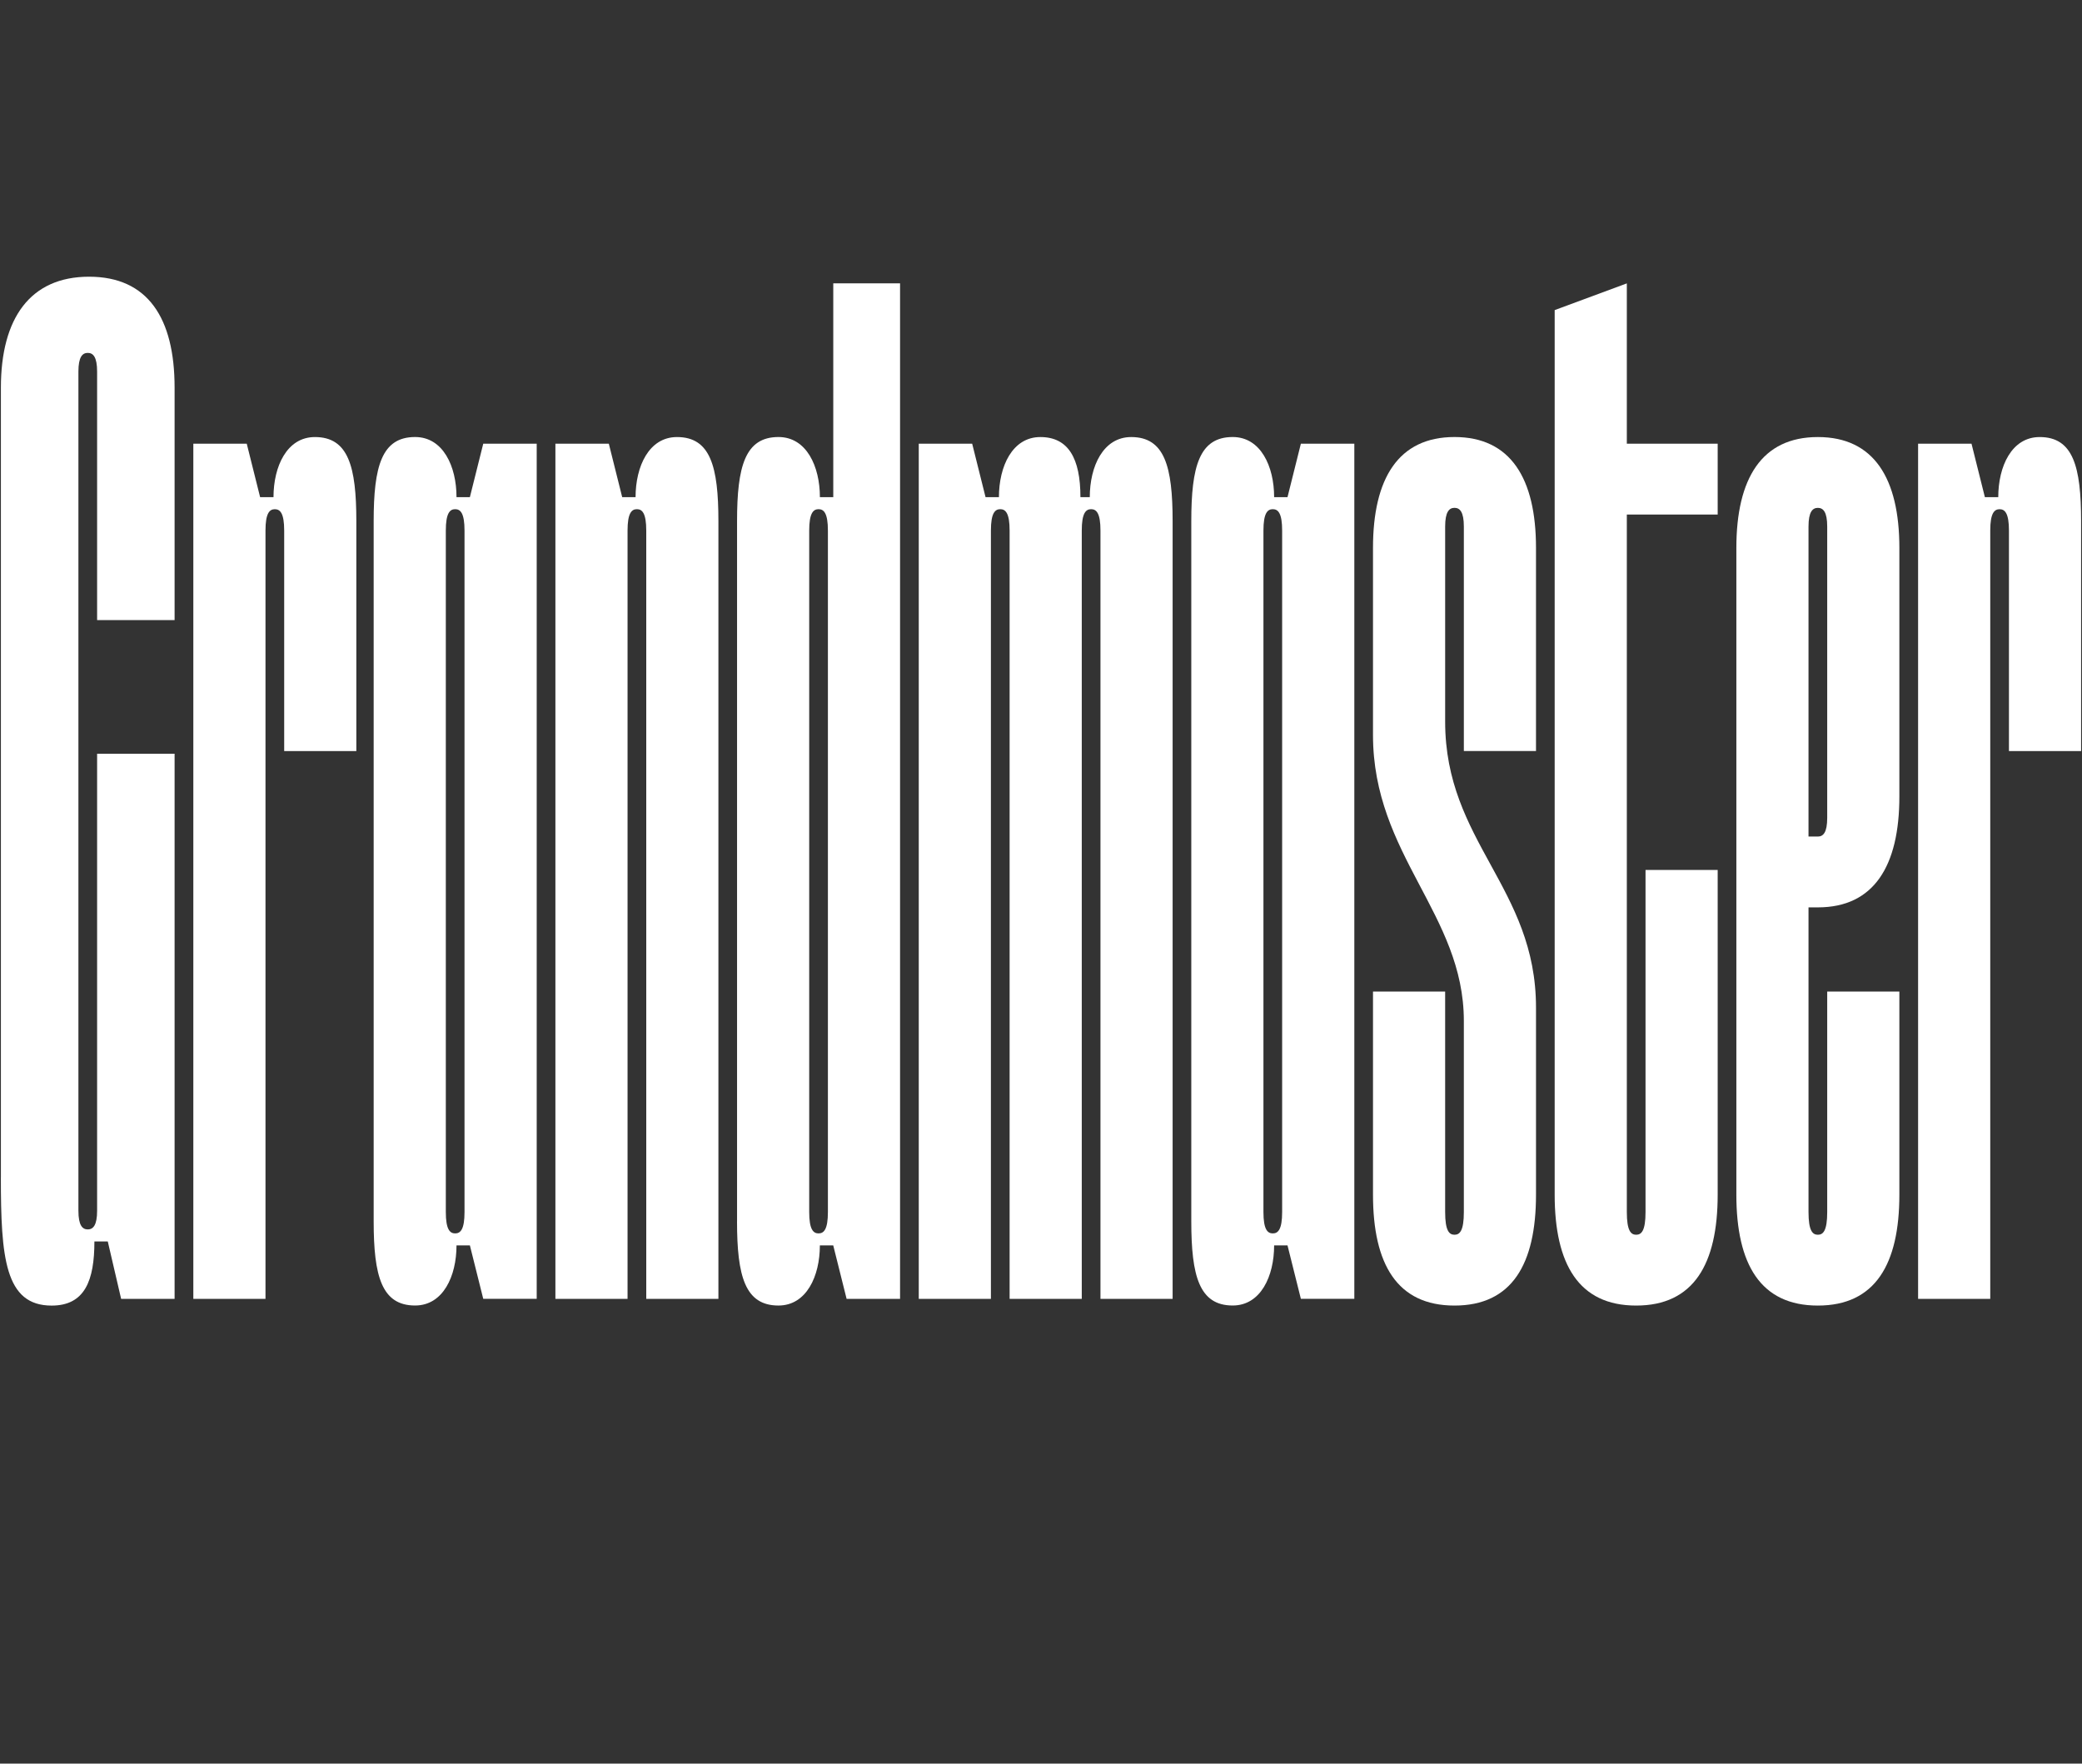
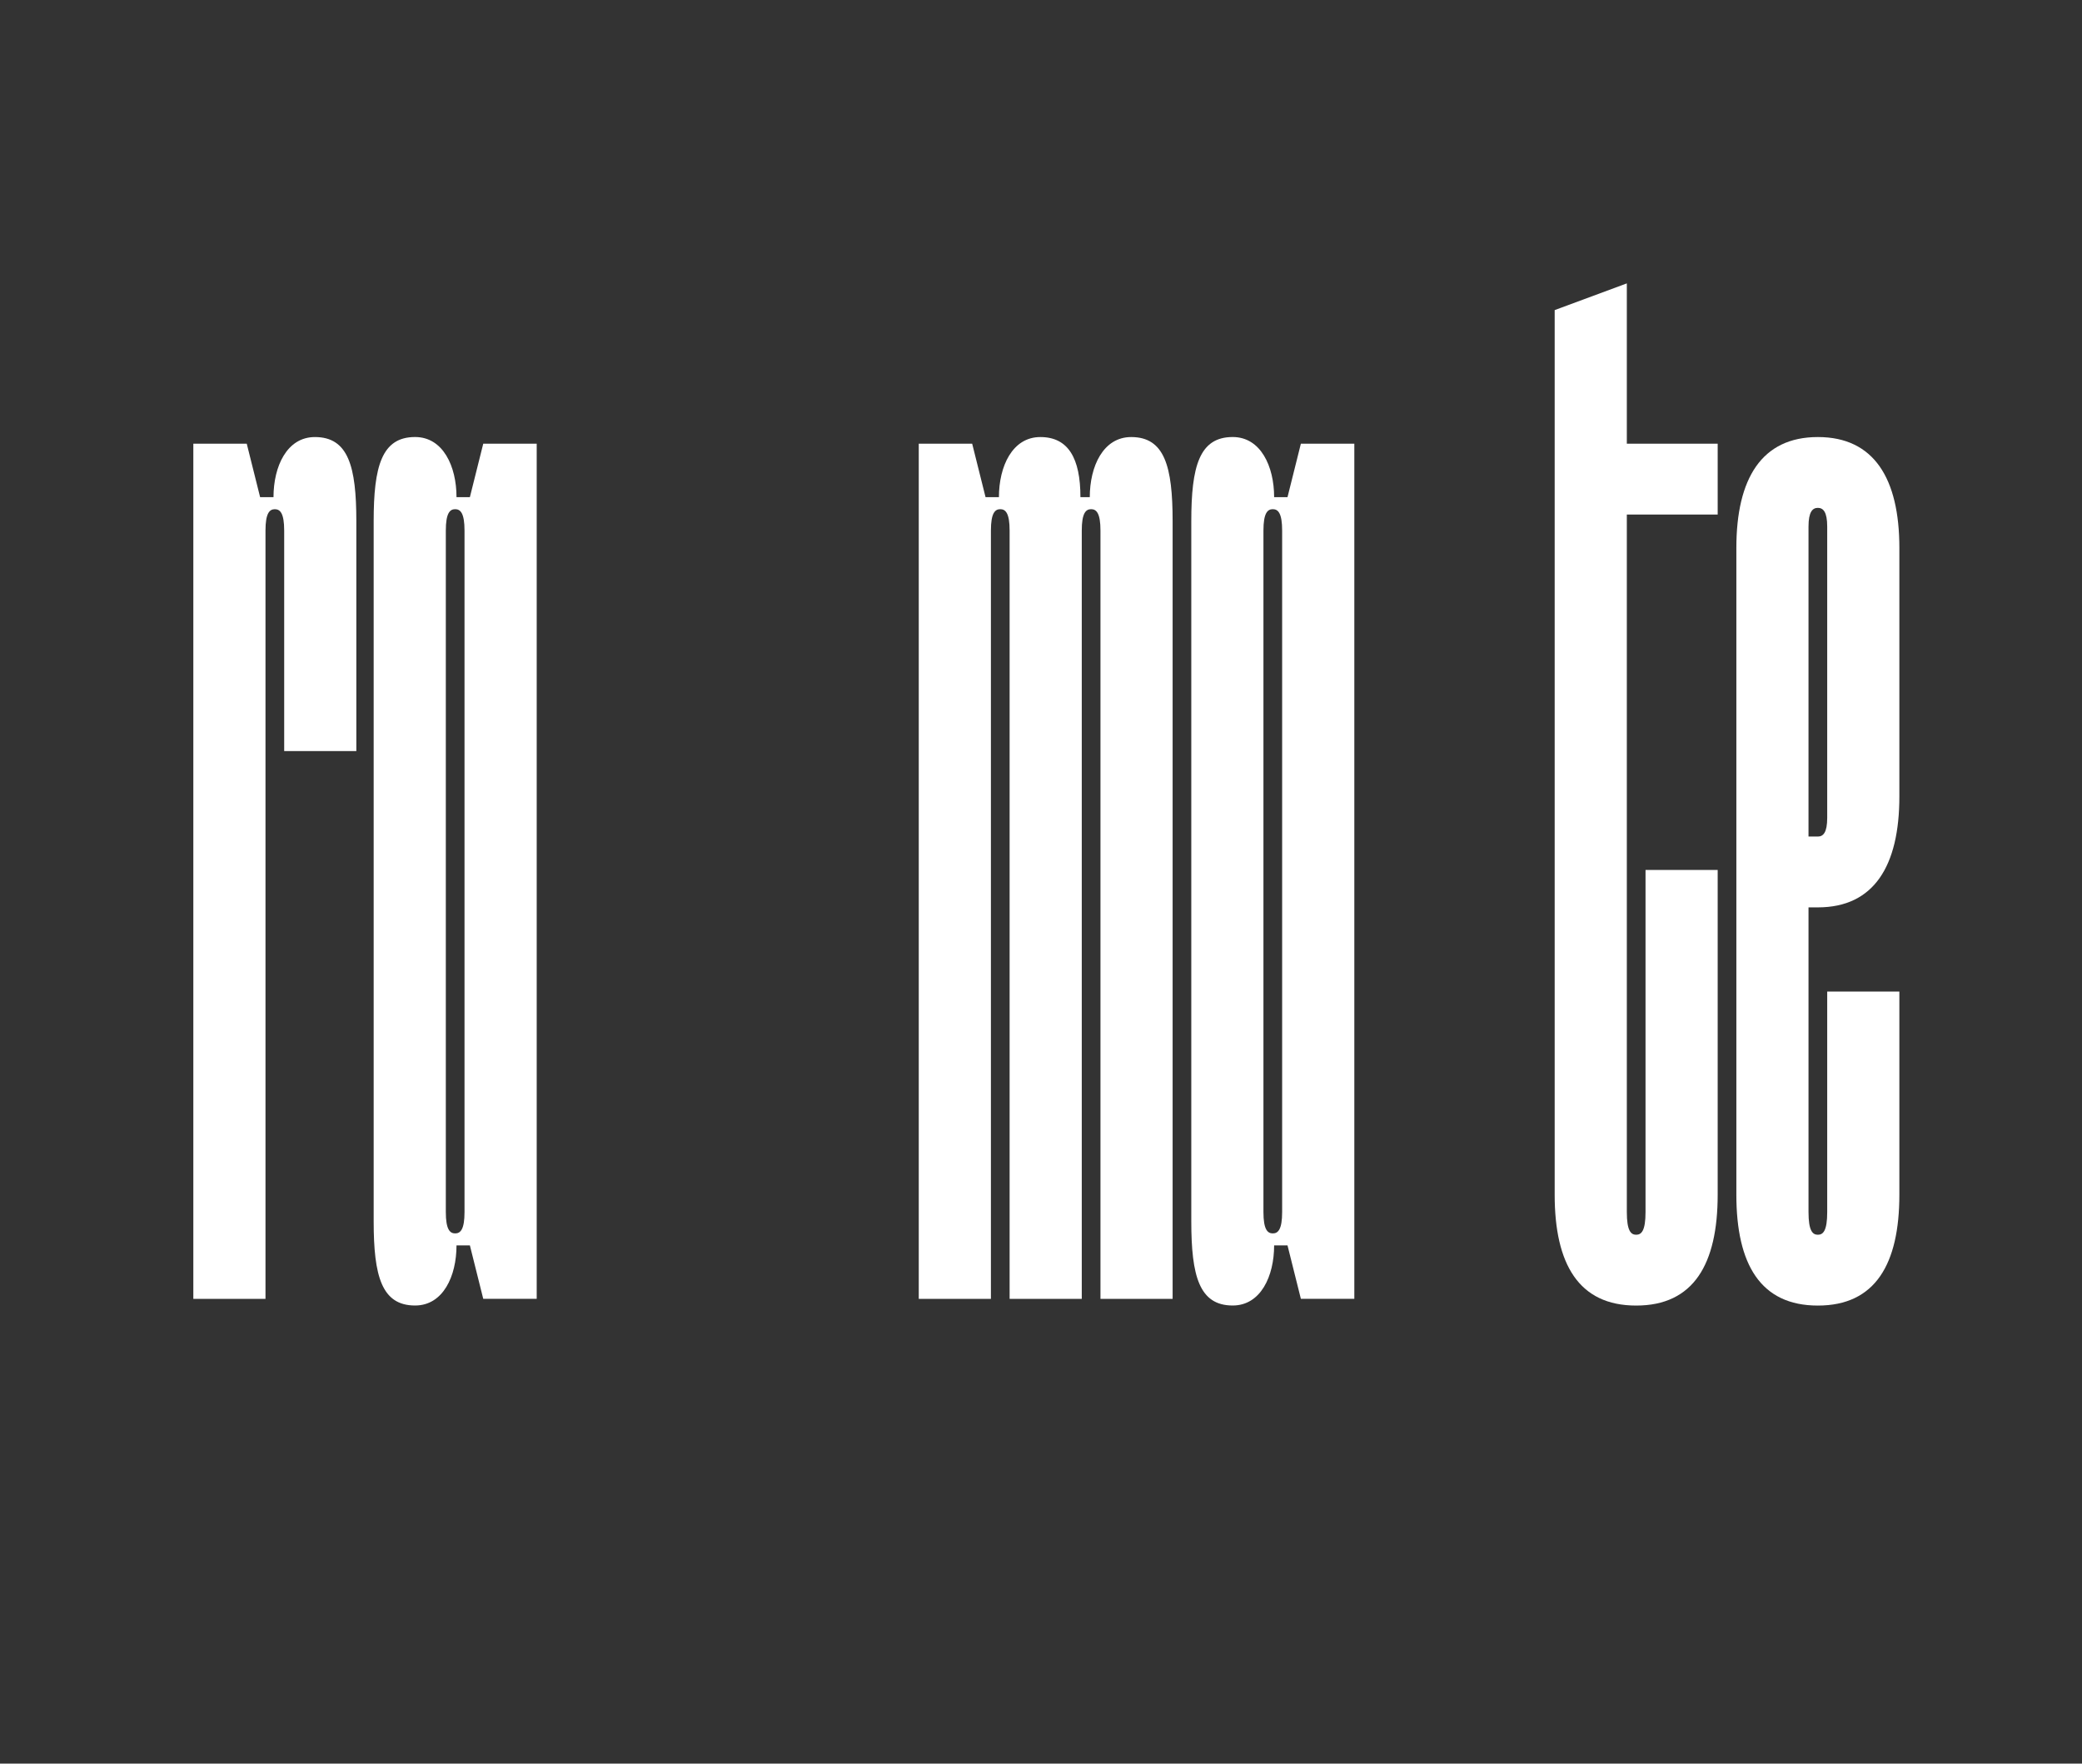
<svg xmlns="http://www.w3.org/2000/svg" id="Layer_1" viewBox="0 0 761.5 645" fill="#FFFFFF">
  <rect x="0" y="0" width="761.5" height="645" fill="#333333" stroke="none" />
-   <path d="M.33,430.56V141.76c0-25.41,10.75-40.56,32.25-40.56s31.28,15.15,31.28,40.56v85.03h-28.34v-90.89c0-5.38-1.47-6.84-3.42-6.84s-3.42,1.47-3.42,6.84v306.89c0,5.38,1.47,6.84,3.42,6.84s3.42-1.47,3.42-6.84v-167.13h28.34v199.38h-19.55l-4.89-21.01h-4.89c0,14.17-3.42,23.46-15.64,23.46-17.1,0-18.57-17.59-18.57-46.91Z" />
  <path d="M70.7,162.28h19.55l4.89,19.55h4.89c0-11.24,4.89-21.99,15.15-21.99,12.22,0,15.15,10.75,15.15,30.79v84.05h-26.39v-80.63c0-6.35-1.47-7.82-3.42-7.82s-3.42,1.47-3.42,7.82v280.99h-26.39V162.28Z" />
  <path d="M136.67,446.69V190.62c0-20.04,2.93-30.79,15.15-30.79,10.26,0,15.15,10.75,15.15,21.99h4.89l4.89-19.55h19.55v312.75h-19.55l-4.89-19.55h-4.89c0,11.24-4.89,21.99-15.15,21.99-12.22,0-15.15-10.75-15.15-30.79ZM166.48,451.09c1.96,0,3.42-1.47,3.42-7.82v-249.23c0-6.35-1.47-7.82-3.42-7.82s-3.42,1.47-3.42,7.82v249.23c0,6.35,1.47,7.82,3.42,7.82Z" />
-   <path d="M203.13,162.28h19.55l4.89,19.55h4.89c0-11.24,4.89-21.99,15.15-21.99,12.22,0,15.15,10.75,15.15,30.79v284.41h-26.39V194.04c0-6.35-1.47-7.82-3.42-7.82s-3.42,1.47-3.42,7.82v280.99h-26.39V162.28Z" />
-   <path d="M269.58,446.69V190.62c0-20.04,2.93-30.79,15.15-30.79,10.26,0,15.15,10.75,15.15,21.99h4.89v-78.19h24.43v371.4h-19.55l-4.89-19.55h-4.89c0,11.24-4.89,21.99-15.15,21.99-12.22,0-15.15-10.75-15.15-30.79ZM299.39,451.09c1.96,0,3.42-1.47,3.42-7.82v-249.23c0-6.35-1.47-7.82-3.42-7.82s-3.42,1.47-3.42,7.82v249.23c0,6.35,1.47,7.82,3.42,7.82Z" />
  <path d="M336.03,162.28h19.55l4.89,19.55h4.89c0-11.24,4.89-21.99,15.15-21.99s14.66,7.82,14.66,21.99h3.42c0-11.24,4.89-21.99,15.15-21.99,12.22,0,15.15,10.75,15.15,30.79v284.41h-26.39V194.04c0-6.35-1.47-7.82-3.42-7.82s-3.42,1.47-3.42,7.82v280.99h-26.39V194.04c0-6.35-1.47-7.82-3.42-7.82s-3.42,1.47-3.42,7.82v280.99h-26.39V162.28Z" />
  <path d="M435.72,446.69V190.62c0-20.04,2.93-30.79,15.15-30.79,10.26,0,15.15,10.75,15.15,21.99h4.89l4.89-19.55h19.55v312.75h-19.55l-4.89-19.55h-4.89c0,11.24-4.89,21.99-15.15,21.99-12.22,0-15.15-10.75-15.15-30.79ZM465.53,451.09c1.95,0,3.42-1.47,3.42-7.82v-249.23c0-6.35-1.47-7.82-3.42-7.82s-3.42,1.47-3.42,7.82v249.23c0,6.35,1.47,7.82,3.42,7.82Z" />
-   <path d="M502.18,436.92v-74.28h26.39v80.63c0,6.84,1.47,8.31,3.42,8.31s3.42-1.47,3.42-8.31v-69.88c0-39.09-33.23-60.6-33.23-104.58v-68.42c0-25.41,9.28-40.56,29.81-40.56s29.81,15.15,29.81,40.56v74.28h-26.39v-82.1c0-5.38-1.47-6.84-3.42-6.84s-3.42,1.47-3.42,6.84v71.35c0,43.98,33.23,60.6,33.23,104.58v68.42c0,25.41-8.8,40.56-29.81,40.56s-29.81-15.15-29.81-40.56Z" />
  <path d="M568.63,436.92V113.41l26.39-9.77v58.64h33.23v25.9h-33.23v255.09c0,6.84,1.47,8.31,3.42,8.31s3.42-1.47,3.42-8.31v-125.1h26.39v118.75c0,25.41-8.8,40.56-29.81,40.56s-29.81-15.15-29.81-40.56Z" />
  <path d="M635.08,436.92v-236.52c0-25.41,9.28-40.56,29.81-40.56s29.81,15.15,29.81,40.56v90.89c0,25.41-9.29,40.56-29.81,40.56h-3.42v111.42c0,6.84,1.47,8.31,3.42,8.31s3.42-1.47,3.42-8.31v-80.63h26.39v74.28c0,25.41-8.8,40.56-29.81,40.56s-29.81-15.15-29.81-40.56ZM664.89,305.95c1.96,0,3.42-1.47,3.42-6.84v-106.53c0-5.38-1.47-6.84-3.42-6.84s-3.42,1.47-3.42,6.84v113.37h3.42Z" />
-   <path d="M701.54,162.28h19.55l4.89,19.55h4.89c0-11.24,4.89-21.99,15.15-21.99,12.22,0,15.15,10.75,15.15,30.79v84.05h-26.39v-80.63c0-6.35-1.47-7.82-3.42-7.82s-3.42,1.47-3.42,7.82v280.99h-26.39V162.28Z" />
</svg>